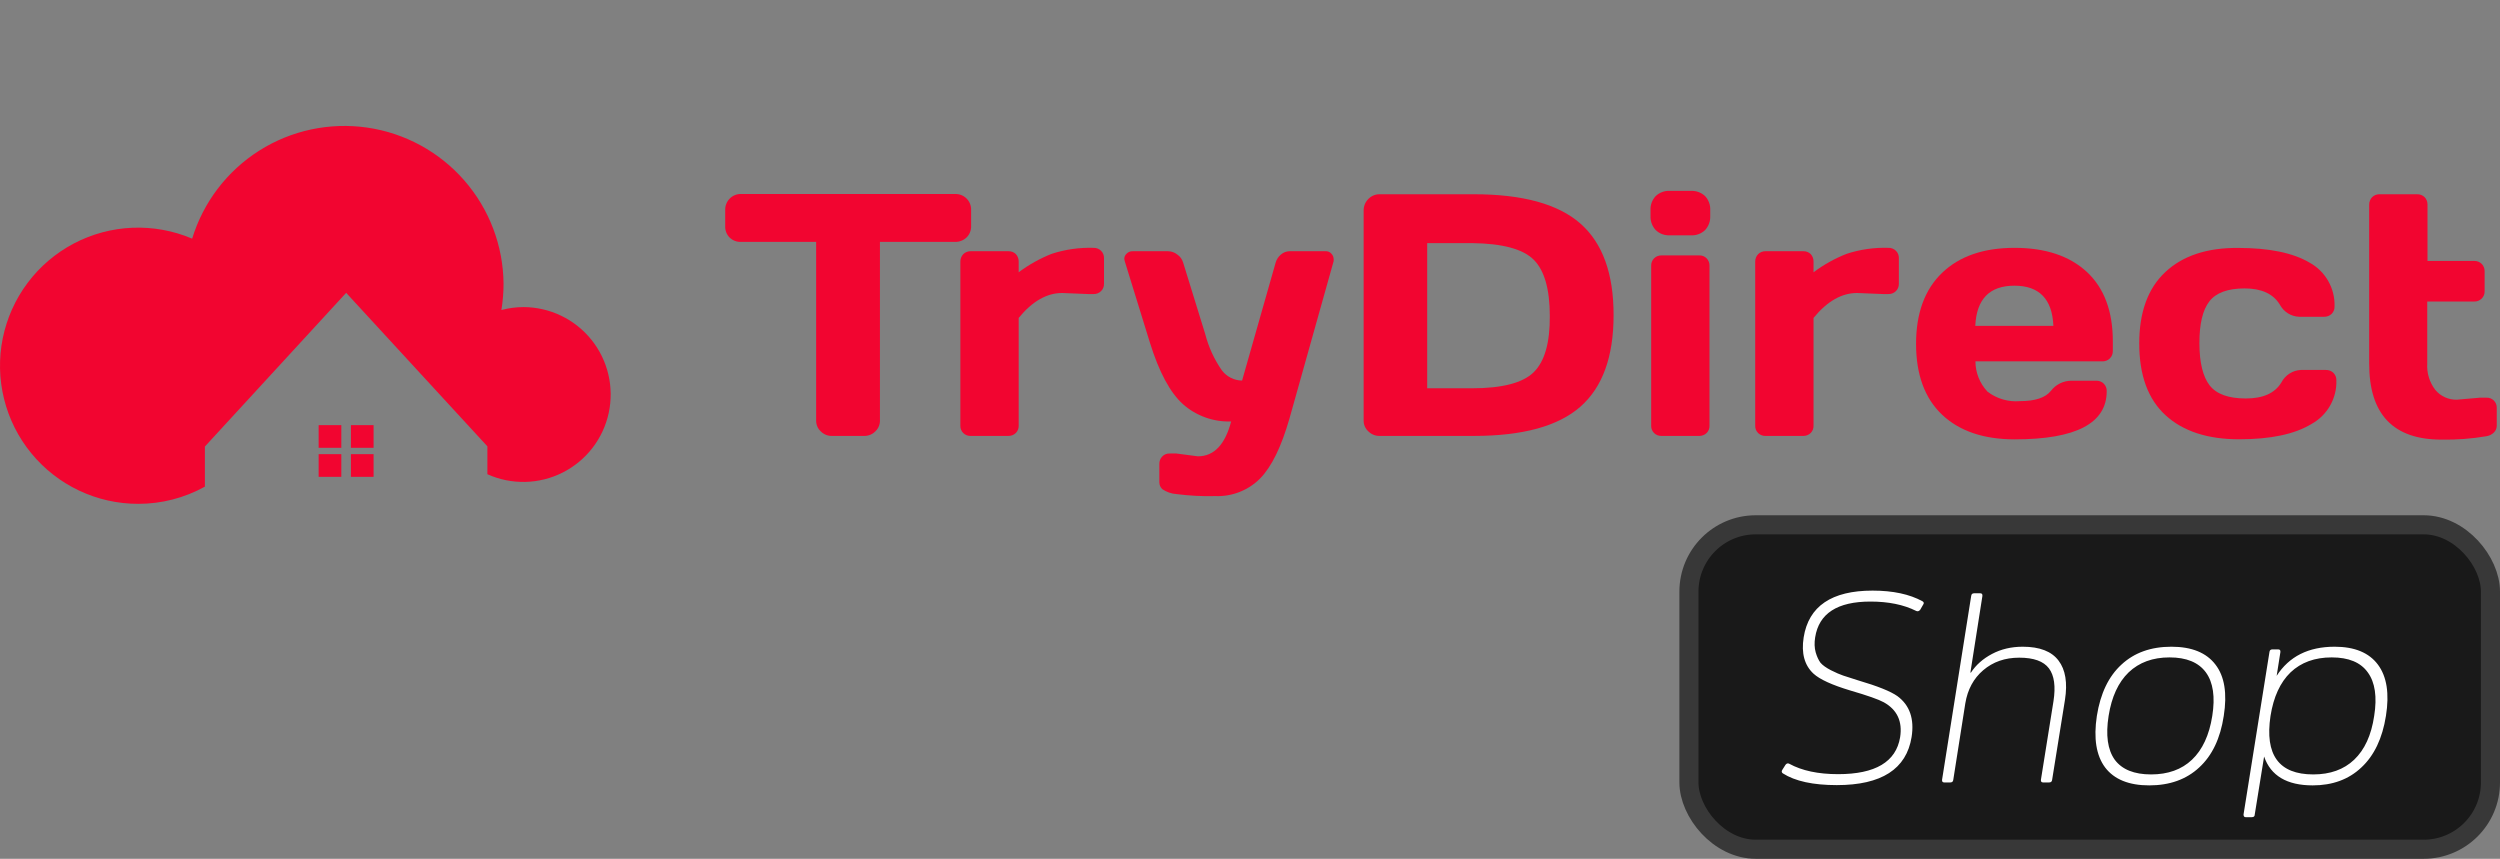
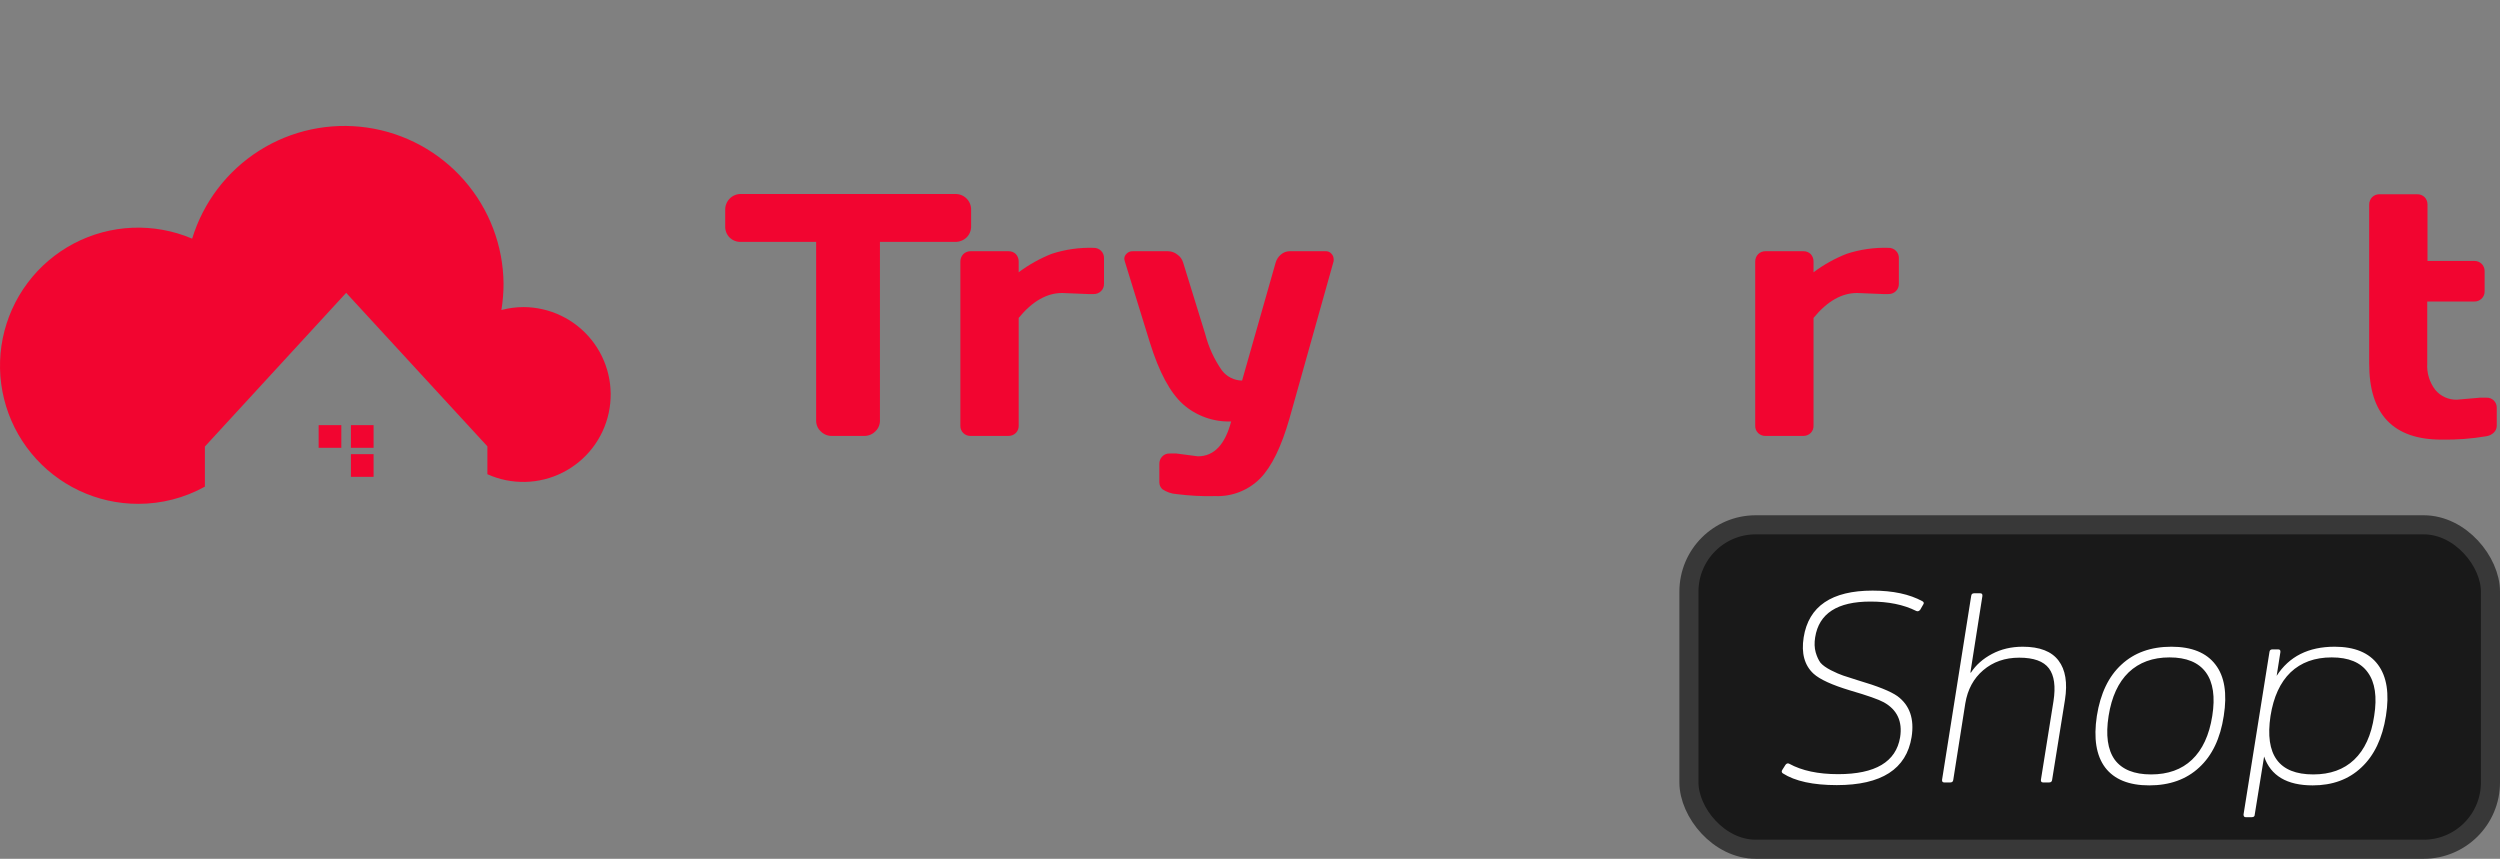
<svg xmlns="http://www.w3.org/2000/svg" width="131" height="45" viewBox="0 0 131 45" fill="none">
  <rect x="0" y="0" width="131" height="45" fill="#808080" stroke="none" />
  <g clip-path="url(#clip0_442_27708)">
    <g clip-path="url(#clip1_442_27708)">
      <g clip-path="url(#clip2_442_27708)">
        <path d="M27.427 16.091C27.038 16.093 26.649 16.144 26.273 16.245C26.347 15.792 26.385 15.333 26.386 14.874C26.37 12.881 25.642 10.959 24.331 9.457C23.021 7.955 21.216 6.972 19.244 6.686C17.272 6.4 15.262 6.829 13.579 7.896C11.896 8.964 10.65 10.599 10.069 12.505C9.081 12.085 8.012 11.89 6.94 11.934C5.868 11.978 4.819 12.26 3.869 12.759C2.919 13.258 2.092 13.963 1.448 14.821C0.804 15.68 0.359 16.671 0.145 17.722C-0.069 18.774 -0.046 19.86 0.212 20.901C0.469 21.943 0.955 22.915 1.635 23.745C2.314 24.576 3.17 25.245 4.14 25.705C5.11 26.164 6.169 26.402 7.243 26.401C8.465 26.403 9.667 26.093 10.736 25.5V23.398L18.139 15.344L25.539 23.388V24.849C26.162 25.13 26.839 25.267 27.522 25.252C28.204 25.237 28.875 25.069 29.485 24.761C30.094 24.453 30.627 24.013 31.044 23.473C31.462 22.932 31.753 22.305 31.897 21.638C32.041 20.97 32.034 20.279 31.876 19.615C31.719 18.95 31.414 18.329 30.986 17.798C30.557 17.266 30.015 16.837 29.4 16.542C28.784 16.247 28.11 16.093 27.427 16.091Z" fill="#F20530" />
        <path d="M17.885 22.277H16.697V23.465H17.885V22.277Z" fill="#F20530" />
        <path d="M19.576 22.277H18.389V23.465H19.576V22.277Z" fill="#F20530" />
-         <path d="M17.885 23.798H16.697V24.986H17.885V23.798Z" fill="#F20530" />
        <path d="M19.576 23.798H18.389V24.986H19.576V23.798Z" fill="#F20530" />
      </g>
    </g>
  </g>
  <g clip-path="url(#clip3_442_27708)">
    <g clip-path="url(#clip4_442_27708)">
      <g clip-path="url(#clip5_442_27708)">
        <path d="M38.001 11.846V11.004C37.998 10.893 38.017 10.782 38.059 10.678C38.1 10.575 38.162 10.481 38.241 10.402C38.319 10.324 38.412 10.262 38.515 10.222C38.618 10.181 38.728 10.162 38.839 10.166H50.049C50.16 10.163 50.27 10.181 50.373 10.222C50.475 10.263 50.569 10.324 50.647 10.402C50.726 10.481 50.788 10.575 50.829 10.678C50.87 10.782 50.89 10.893 50.887 11.004V11.846C50.89 11.957 50.871 12.067 50.829 12.17C50.788 12.273 50.726 12.366 50.647 12.444C50.486 12.597 50.271 12.68 50.049 12.675H46.109V22.029C46.111 22.137 46.091 22.245 46.049 22.344C46.007 22.444 45.944 22.533 45.865 22.606C45.788 22.683 45.697 22.744 45.596 22.785C45.496 22.825 45.388 22.845 45.279 22.842H43.596C43.487 22.845 43.379 22.825 43.279 22.785C43.178 22.744 43.087 22.683 43.01 22.606C42.931 22.533 42.868 22.444 42.826 22.344C42.784 22.245 42.764 22.137 42.766 22.029V12.675H38.826C38.716 12.68 38.606 12.661 38.503 12.621C38.401 12.581 38.307 12.521 38.228 12.444C38.151 12.365 38.092 12.271 38.053 12.169C38.013 12.066 37.996 11.956 38.001 11.846Z" fill="#F20530" />
        <path d="M57.02 15.408L55.657 15.353C54.865 15.353 54.103 15.774 53.379 16.658V22.303C53.382 22.375 53.37 22.446 53.344 22.513C53.318 22.579 53.278 22.64 53.227 22.691C53.176 22.74 53.116 22.779 53.049 22.805C52.983 22.831 52.912 22.844 52.84 22.842H50.862C50.79 22.844 50.719 22.832 50.652 22.806C50.586 22.78 50.525 22.741 50.474 22.691C50.423 22.64 50.384 22.579 50.358 22.513C50.331 22.446 50.32 22.375 50.323 22.303V13.711C50.321 13.638 50.334 13.566 50.361 13.498C50.388 13.43 50.428 13.368 50.478 13.315C50.529 13.266 50.589 13.227 50.655 13.201C50.721 13.175 50.791 13.162 50.862 13.164H52.84C52.912 13.161 52.984 13.173 53.052 13.199C53.119 13.225 53.18 13.265 53.232 13.315C53.331 13.423 53.383 13.565 53.379 13.711V14.267C53.912 13.868 54.495 13.543 55.113 13.299C55.82 13.069 56.56 12.964 57.303 12.987C57.375 12.985 57.447 12.997 57.514 13.023C57.581 13.049 57.642 13.088 57.694 13.139C57.745 13.189 57.785 13.249 57.812 13.316C57.839 13.383 57.852 13.454 57.85 13.526V14.869C57.852 14.941 57.84 15.012 57.813 15.079C57.786 15.146 57.746 15.206 57.694 15.256C57.642 15.306 57.581 15.346 57.514 15.372C57.447 15.398 57.375 15.41 57.303 15.408H57.02Z" fill="#F20530" />
        <path d="M61.612 23.76L62.77 23.911C63.612 23.911 64.193 23.302 64.513 22.084C63.586 22.118 62.682 21.794 61.987 21.179C61.314 20.573 60.737 19.5 60.257 17.959L58.939 13.694C58.922 13.641 58.914 13.586 58.914 13.53C58.923 13.444 58.962 13.363 59.023 13.303C59.065 13.256 59.117 13.22 59.174 13.196C59.232 13.172 59.294 13.161 59.356 13.164H61.2C61.377 13.165 61.55 13.226 61.688 13.336C61.837 13.436 61.946 13.585 61.996 13.757L63.153 17.504C63.329 18.187 63.625 18.833 64.029 19.411C64.153 19.574 64.313 19.706 64.496 19.798C64.679 19.89 64.881 19.939 65.085 19.942L66.845 13.757C66.893 13.592 66.99 13.445 67.123 13.336C67.251 13.224 67.416 13.162 67.586 13.164H69.447C69.509 13.159 69.571 13.169 69.628 13.193C69.685 13.217 69.736 13.255 69.775 13.303C69.834 13.368 69.871 13.451 69.88 13.539C69.888 13.59 69.888 13.643 69.88 13.694L67.565 21.941C67.144 23.402 66.643 24.442 66.033 25.069C65.726 25.378 65.359 25.62 64.954 25.779C64.548 25.939 64.115 26.012 63.679 25.995C63 26.012 62.32 25.977 61.646 25.89C61.379 25.871 61.122 25.781 60.901 25.629C60.853 25.583 60.815 25.527 60.788 25.465C60.763 25.404 60.749 25.338 60.749 25.271V24.311C60.747 24.239 60.759 24.167 60.785 24.1C60.811 24.033 60.851 23.971 60.901 23.92C60.951 23.867 61.011 23.826 61.078 23.799C61.145 23.773 61.216 23.761 61.288 23.764L61.612 23.76Z" fill="#F20530" />
-         <path d="M71.455 22.03V11.034C71.454 10.921 71.475 10.808 71.517 10.703C71.56 10.598 71.623 10.503 71.704 10.423C71.78 10.345 71.872 10.282 71.973 10.24C72.075 10.198 72.183 10.178 72.293 10.179H77.231C79.785 10.179 81.644 10.69 82.809 11.711C83.974 12.733 84.555 14.334 84.552 16.515C84.552 18.695 83.971 20.295 82.809 21.314C81.647 22.333 79.788 22.842 77.231 22.842H72.293C72.184 22.844 72.076 22.825 71.975 22.784C71.873 22.744 71.781 22.683 71.704 22.606C71.623 22.534 71.559 22.445 71.516 22.345C71.473 22.246 71.452 22.138 71.455 22.03ZM74.785 20.346H77.134C78.717 20.346 79.795 20.065 80.367 19.504C80.94 18.942 81.221 17.96 81.209 16.557C81.209 15.154 80.929 14.171 80.367 13.61C79.806 13.049 78.728 12.758 77.134 12.739H74.785V20.346Z" fill="#F20530" />
-         <path d="M86.488 11.316V11.017C86.48 10.882 86.5 10.746 86.547 10.619C86.593 10.492 86.665 10.375 86.757 10.276C86.856 10.182 86.973 10.109 87.101 10.062C87.23 10.014 87.366 9.994 87.502 10.002H88.597C88.733 9.995 88.869 10.015 88.997 10.061C89.125 10.107 89.242 10.179 89.342 10.272C89.436 10.37 89.51 10.488 89.556 10.616C89.604 10.744 89.624 10.88 89.616 11.017V11.316C89.622 11.451 89.602 11.586 89.556 11.713C89.509 11.841 89.438 11.957 89.346 12.057C89.247 12.152 89.129 12.225 89 12.272C88.871 12.319 88.734 12.339 88.597 12.33H87.502C87.367 12.338 87.231 12.318 87.103 12.271C86.976 12.224 86.86 12.151 86.761 12.057C86.668 11.958 86.596 11.841 86.549 11.714C86.502 11.587 86.481 11.451 86.488 11.316ZM86.522 22.303V13.922C86.519 13.85 86.532 13.778 86.559 13.712C86.586 13.645 86.626 13.585 86.677 13.534C86.728 13.485 86.788 13.446 86.853 13.42C86.919 13.394 86.99 13.381 87.06 13.383H89.039C89.112 13.38 89.184 13.392 89.251 13.419C89.319 13.446 89.38 13.487 89.43 13.539C89.528 13.642 89.581 13.78 89.578 13.922V22.303C89.581 22.375 89.569 22.446 89.543 22.513C89.517 22.579 89.477 22.64 89.426 22.691C89.375 22.74 89.314 22.779 89.248 22.805C89.181 22.831 89.11 22.844 89.039 22.842H87.06C86.989 22.844 86.918 22.832 86.851 22.806C86.785 22.78 86.724 22.741 86.673 22.691C86.622 22.64 86.582 22.579 86.556 22.513C86.53 22.446 86.518 22.375 86.522 22.303Z" fill="#F20530" />
        <path d="M98.671 15.408L97.311 15.353C96.515 15.353 95.754 15.774 95.029 16.658V22.303C95.033 22.375 95.021 22.446 94.995 22.513C94.969 22.58 94.929 22.64 94.878 22.691C94.827 22.74 94.766 22.779 94.7 22.805C94.633 22.831 94.562 22.844 94.491 22.842H92.512C92.441 22.844 92.369 22.832 92.303 22.806C92.236 22.78 92.176 22.741 92.125 22.691C92.074 22.64 92.034 22.58 92.008 22.513C91.982 22.446 91.97 22.375 91.973 22.303V13.711C91.972 13.638 91.985 13.566 92.011 13.498C92.038 13.43 92.078 13.368 92.129 13.315C92.179 13.266 92.239 13.227 92.305 13.201C92.371 13.175 92.441 13.162 92.512 13.164H94.491C94.563 13.161 94.635 13.173 94.702 13.199C94.769 13.225 94.831 13.265 94.882 13.315C94.981 13.423 95.034 13.565 95.029 13.711V14.267C95.563 13.867 96.148 13.542 96.768 13.299C97.473 13.069 98.212 12.963 98.953 12.987C99.025 12.984 99.097 12.996 99.164 13.023C99.232 13.049 99.293 13.088 99.344 13.139C99.396 13.189 99.436 13.249 99.463 13.316C99.49 13.383 99.502 13.454 99.5 13.526V14.869C99.503 14.941 99.49 15.012 99.463 15.079C99.437 15.146 99.396 15.206 99.344 15.256C99.293 15.307 99.232 15.346 99.164 15.372C99.097 15.398 99.025 15.41 98.953 15.408H98.671Z" fill="#F20530" />
-         <path d="M101.766 21.731C100.857 20.869 100.402 19.631 100.402 18.018C100.402 16.404 100.86 15.161 101.775 14.288C102.684 13.421 103.947 12.987 105.563 12.987C107.18 12.987 108.443 13.408 109.352 14.25C110.257 15.092 110.712 16.304 110.712 17.883V18.388C110.714 18.461 110.702 18.533 110.675 18.6C110.648 18.668 110.608 18.729 110.557 18.78C110.506 18.832 110.444 18.872 110.377 18.898C110.309 18.925 110.237 18.938 110.165 18.935H103.513C103.514 19.526 103.74 20.093 104.145 20.523C104.632 20.896 105.242 21.073 105.854 21.019C106.637 21.019 107.172 20.842 107.462 20.489C107.587 20.323 107.748 20.188 107.934 20.094C108.119 20.001 108.324 19.951 108.531 19.95H109.845C109.917 19.947 109.99 19.959 110.058 19.986C110.125 20.012 110.187 20.052 110.238 20.104C110.29 20.155 110.33 20.217 110.356 20.284C110.383 20.352 110.395 20.425 110.392 20.497C110.392 22.181 108.783 23.023 105.563 23.023C103.939 23.02 102.673 22.589 101.766 21.731ZM103.505 17.075H107.597C107.538 15.671 106.857 14.97 105.555 14.97C104.253 14.97 103.569 15.671 103.505 17.075Z" fill="#F20530" />
-         <path d="M117.328 23.019C115.675 23.019 114.39 22.598 113.472 21.756C112.555 20.914 112.096 19.661 112.096 17.997C112.096 16.355 112.552 15.107 113.464 14.254C114.376 13.401 115.646 12.98 117.274 12.991C118.904 12.991 120.156 13.249 121.029 13.766C121.436 13.991 121.773 14.325 122.002 14.73C122.232 15.135 122.345 15.595 122.33 16.06C122.332 16.132 122.32 16.203 122.294 16.27C122.268 16.336 122.228 16.397 122.178 16.447C122.125 16.498 122.063 16.537 121.995 16.563C121.927 16.589 121.855 16.601 121.782 16.599H120.477C120.266 16.591 120.06 16.527 119.881 16.414C119.703 16.3 119.557 16.142 119.459 15.955C119.113 15.394 118.5 15.113 117.619 15.113C116.738 15.113 116.122 15.339 115.771 15.791C115.42 16.243 115.246 16.977 115.249 17.992C115.252 19.008 115.433 19.745 115.792 20.203C116.154 20.657 116.781 20.88 117.682 20.88C118.583 20.88 119.202 20.607 119.547 20.038C119.644 19.85 119.79 19.69 119.969 19.575C120.148 19.461 120.353 19.395 120.566 19.386H121.879C121.952 19.383 122.025 19.396 122.093 19.423C122.161 19.45 122.223 19.49 122.275 19.542C122.325 19.592 122.364 19.652 122.39 19.718C122.416 19.783 122.428 19.854 122.426 19.925C122.441 20.391 122.327 20.852 122.096 21.257C121.865 21.662 121.526 21.995 121.117 22.219C120.242 22.752 118.979 23.019 117.328 23.019Z" fill="#F20530" />
        <path d="M128.746 20.943L129.954 20.838H130.282C130.355 20.834 130.427 20.845 130.495 20.87C130.562 20.896 130.624 20.935 130.676 20.986C130.727 21.037 130.768 21.098 130.794 21.165C130.821 21.233 130.833 21.305 130.83 21.377V22.32C130.828 22.386 130.814 22.45 130.787 22.51C130.76 22.57 130.722 22.625 130.674 22.669C130.567 22.772 130.43 22.839 130.282 22.859C129.507 22.991 128.72 23.05 127.933 23.036C125.408 23.036 124.145 21.711 124.145 19.062V10.726C124.143 10.653 124.156 10.581 124.183 10.513C124.21 10.445 124.25 10.383 124.3 10.331C124.351 10.281 124.411 10.242 124.477 10.216C124.542 10.19 124.613 10.178 124.683 10.179H126.662C126.733 10.177 126.805 10.19 126.871 10.216C126.938 10.242 126.998 10.281 127.049 10.331C127.1 10.383 127.139 10.445 127.165 10.513C127.191 10.581 127.203 10.654 127.201 10.726V13.673H129.668C129.738 13.673 129.807 13.687 129.871 13.714C129.936 13.741 129.994 13.78 130.043 13.83C130.092 13.88 130.13 13.939 130.156 14.004C130.182 14.069 130.195 14.138 130.194 14.208V15.26C130.196 15.332 130.184 15.404 130.157 15.47C130.13 15.537 130.09 15.597 130.038 15.648C129.988 15.697 129.928 15.736 129.862 15.762C129.796 15.788 129.726 15.801 129.655 15.799H127.188V19.041C127.155 19.54 127.305 20.033 127.609 20.43C127.747 20.596 127.921 20.729 128.118 20.818C128.315 20.907 128.53 20.95 128.746 20.943Z" fill="#F20530" />
      </g>
    </g>
  </g>
  <rect x="88.5" y="27.5" width="42" height="17" rx="3.5" fill="#191919" stroke="#383838" />
  <path d="M98.124 30.948C99.188 30.948 100.061 31.135 100.742 31.508C100.817 31.555 100.826 31.615 100.77 31.69L100.616 31.956C100.551 32.031 100.481 32.049 100.406 32.012C99.753 31.685 98.955 31.522 98.012 31.522C96.276 31.522 95.31 32.147 95.114 33.398C95.067 33.687 95.077 33.949 95.142 34.182C95.207 34.406 95.291 34.588 95.394 34.728C95.506 34.859 95.688 34.989 95.94 35.12C96.201 35.251 96.416 35.344 96.584 35.4C96.752 35.456 97.013 35.54 97.368 35.652C98.385 35.951 99.071 36.226 99.426 36.478C100.07 36.954 100.317 37.668 100.168 38.62C99.897 40.3 98.591 41.14 96.248 41.14C95.007 41.14 94.064 40.935 93.42 40.524C93.355 40.477 93.345 40.417 93.392 40.342L93.56 40.076C93.616 40.001 93.681 39.983 93.756 40.02C94.419 40.384 95.273 40.566 96.318 40.566C98.269 40.566 99.351 39.922 99.566 38.634C99.697 37.803 99.412 37.192 98.712 36.8C98.441 36.651 97.858 36.445 96.962 36.184C96.001 35.895 95.357 35.601 95.03 35.302C94.554 34.863 94.381 34.229 94.512 33.398C94.773 31.765 95.977 30.948 98.124 30.948ZM105.992 33.888C106.879 33.888 107.504 34.131 107.868 34.616C108.232 35.092 108.344 35.778 108.204 36.674L107.532 40.86C107.523 40.953 107.471 41 107.378 41H107.056C106.972 41 106.935 40.953 106.944 40.86L107.602 36.744C107.723 35.969 107.644 35.395 107.364 35.022C107.084 34.649 106.566 34.462 105.81 34.462C105.063 34.462 104.433 34.681 103.92 35.12C103.416 35.549 103.103 36.128 102.982 36.856L102.352 40.86C102.343 40.953 102.291 41 102.198 41H101.876C101.792 41 101.755 40.953 101.764 40.86L103.29 31.228C103.299 31.135 103.351 31.088 103.444 31.088H103.766C103.85 31.088 103.887 31.135 103.878 31.228L103.248 35.246H103.276C103.537 34.845 103.906 34.518 104.382 34.266C104.858 34.014 105.395 33.888 105.992 33.888ZM113.781 33.888C114.845 33.888 115.615 34.201 116.091 34.826C116.567 35.442 116.711 36.338 116.525 37.514C116.347 38.69 115.918 39.591 115.237 40.216C114.565 40.841 113.692 41.154 112.619 41.154C111.555 41.154 110.785 40.841 110.309 40.216C109.842 39.591 109.697 38.69 109.875 37.514C110.061 36.338 110.491 35.442 111.163 34.826C111.835 34.201 112.707 33.888 113.781 33.888ZM110.813 39.81C111.195 40.323 111.83 40.58 112.717 40.58C113.603 40.58 114.317 40.323 114.859 39.81C115.409 39.287 115.764 38.522 115.923 37.514C116.081 36.515 115.969 35.755 115.587 35.232C115.204 34.709 114.569 34.448 113.683 34.448C112.805 34.448 112.091 34.709 111.541 35.232C110.999 35.755 110.649 36.515 110.491 37.514C110.332 38.522 110.439 39.287 110.813 39.81ZM122.335 33.888C123.381 33.888 124.137 34.201 124.603 34.826C125.07 35.451 125.21 36.347 125.023 37.514C124.837 38.69 124.407 39.591 123.735 40.216C123.073 40.841 122.223 41.154 121.187 41.154C119.834 41.154 118.985 40.65 118.639 39.642L118.149 42.68C118.149 42.773 118.098 42.82 117.995 42.82H117.673C117.599 42.82 117.561 42.773 117.561 42.68L118.919 34.168C118.929 34.075 118.98 34.028 119.073 34.028H119.381C119.465 34.028 119.503 34.075 119.493 34.168L119.297 35.414C119.951 34.397 120.963 33.888 122.335 33.888ZM124.407 37.514C124.566 36.515 124.454 35.755 124.071 35.232C123.698 34.709 123.068 34.448 122.181 34.448C121.295 34.448 120.576 34.709 120.025 35.232C119.484 35.755 119.134 36.515 118.975 37.514C118.667 39.558 119.414 40.58 121.215 40.58C122.102 40.58 122.816 40.323 123.357 39.81C123.908 39.287 124.258 38.522 124.407 37.514Z" fill="white" />
  <defs>
    <clipPath id="clip0_442_27708">
      <rect width="32" height="32" fill="white" transform="translate(0 0.5)" />
    </clipPath>
    <clipPath id="clip1_442_27708">
      <rect width="32" height="32" fill="white" transform="translate(0 0.5)" />
    </clipPath>
    <clipPath id="clip2_442_27708">
      <rect width="32" height="32" fill="white" transform="translate(0 0.5)" />
    </clipPath>
    <clipPath id="clip3_442_27708">
      <rect width="92.83" height="16" fill="white" transform="translate(38 10)" />
    </clipPath>
    <clipPath id="clip4_442_27708">
      <rect width="92.83" height="16" fill="white" transform="translate(38 10)" />
    </clipPath>
    <clipPath id="clip5_442_27708">
      <rect width="92.83" height="15.999" fill="white" transform="translate(38 10.001)" />
    </clipPath>
  </defs>
</svg>